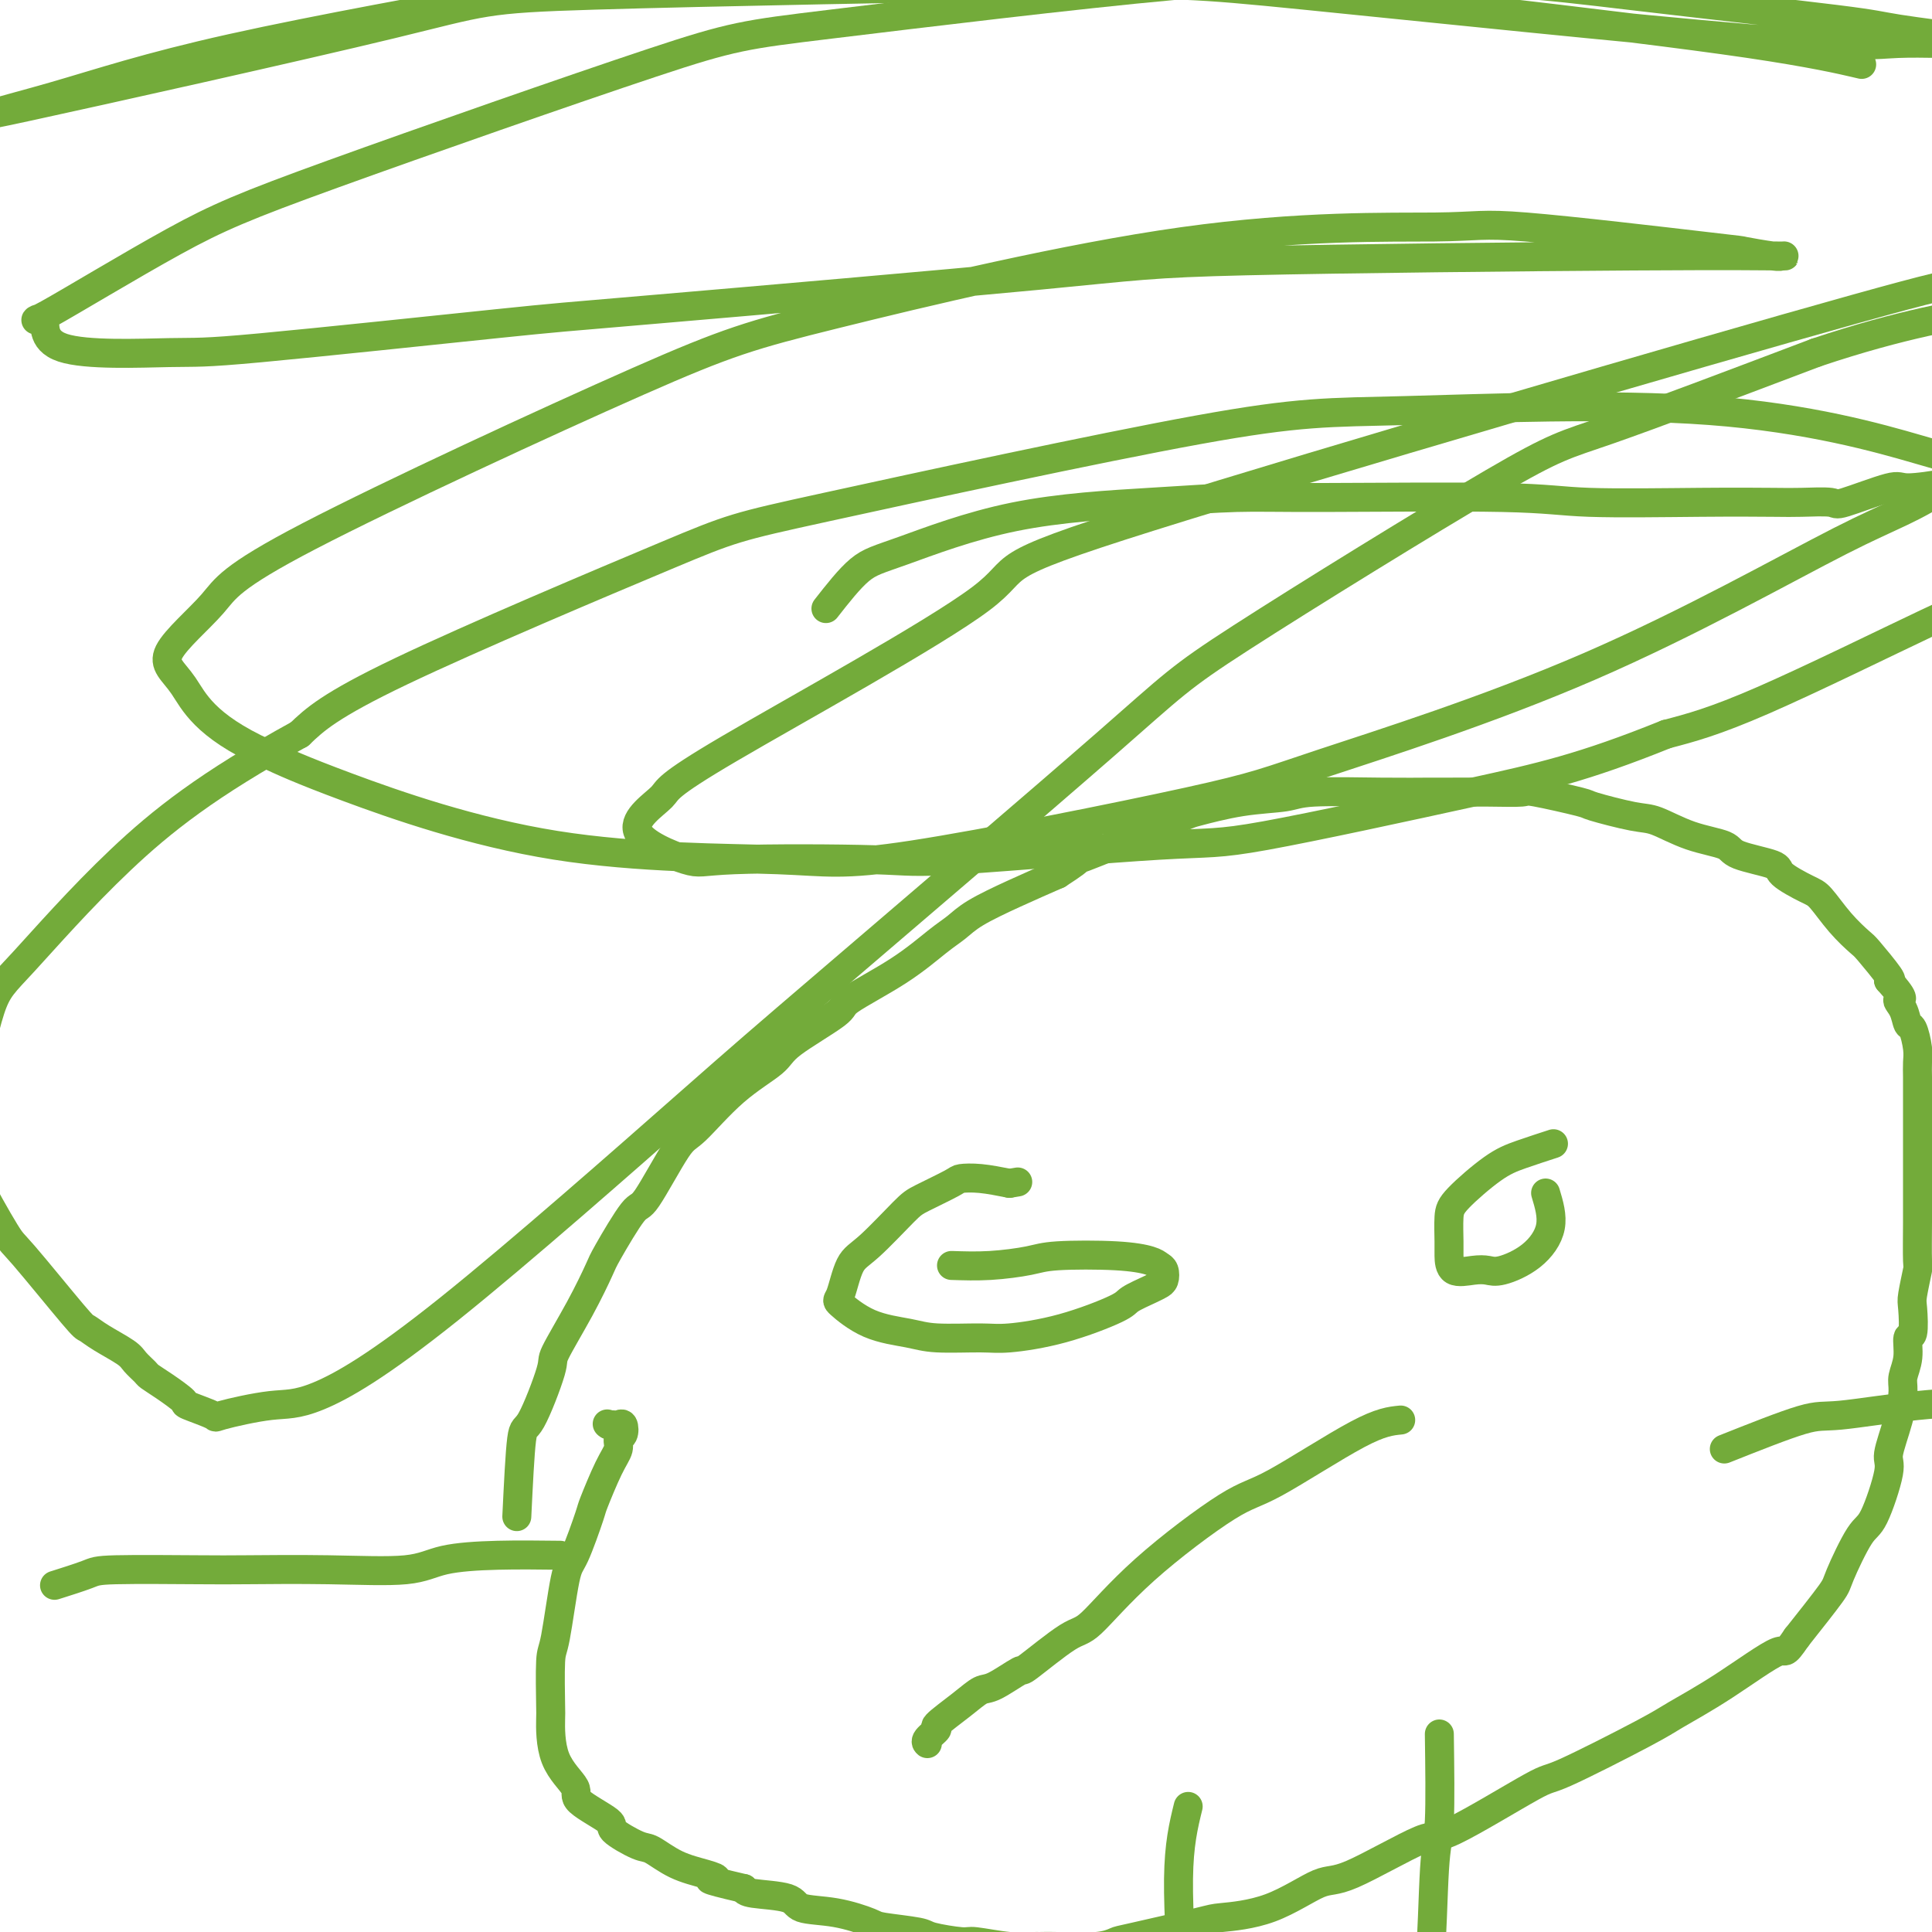
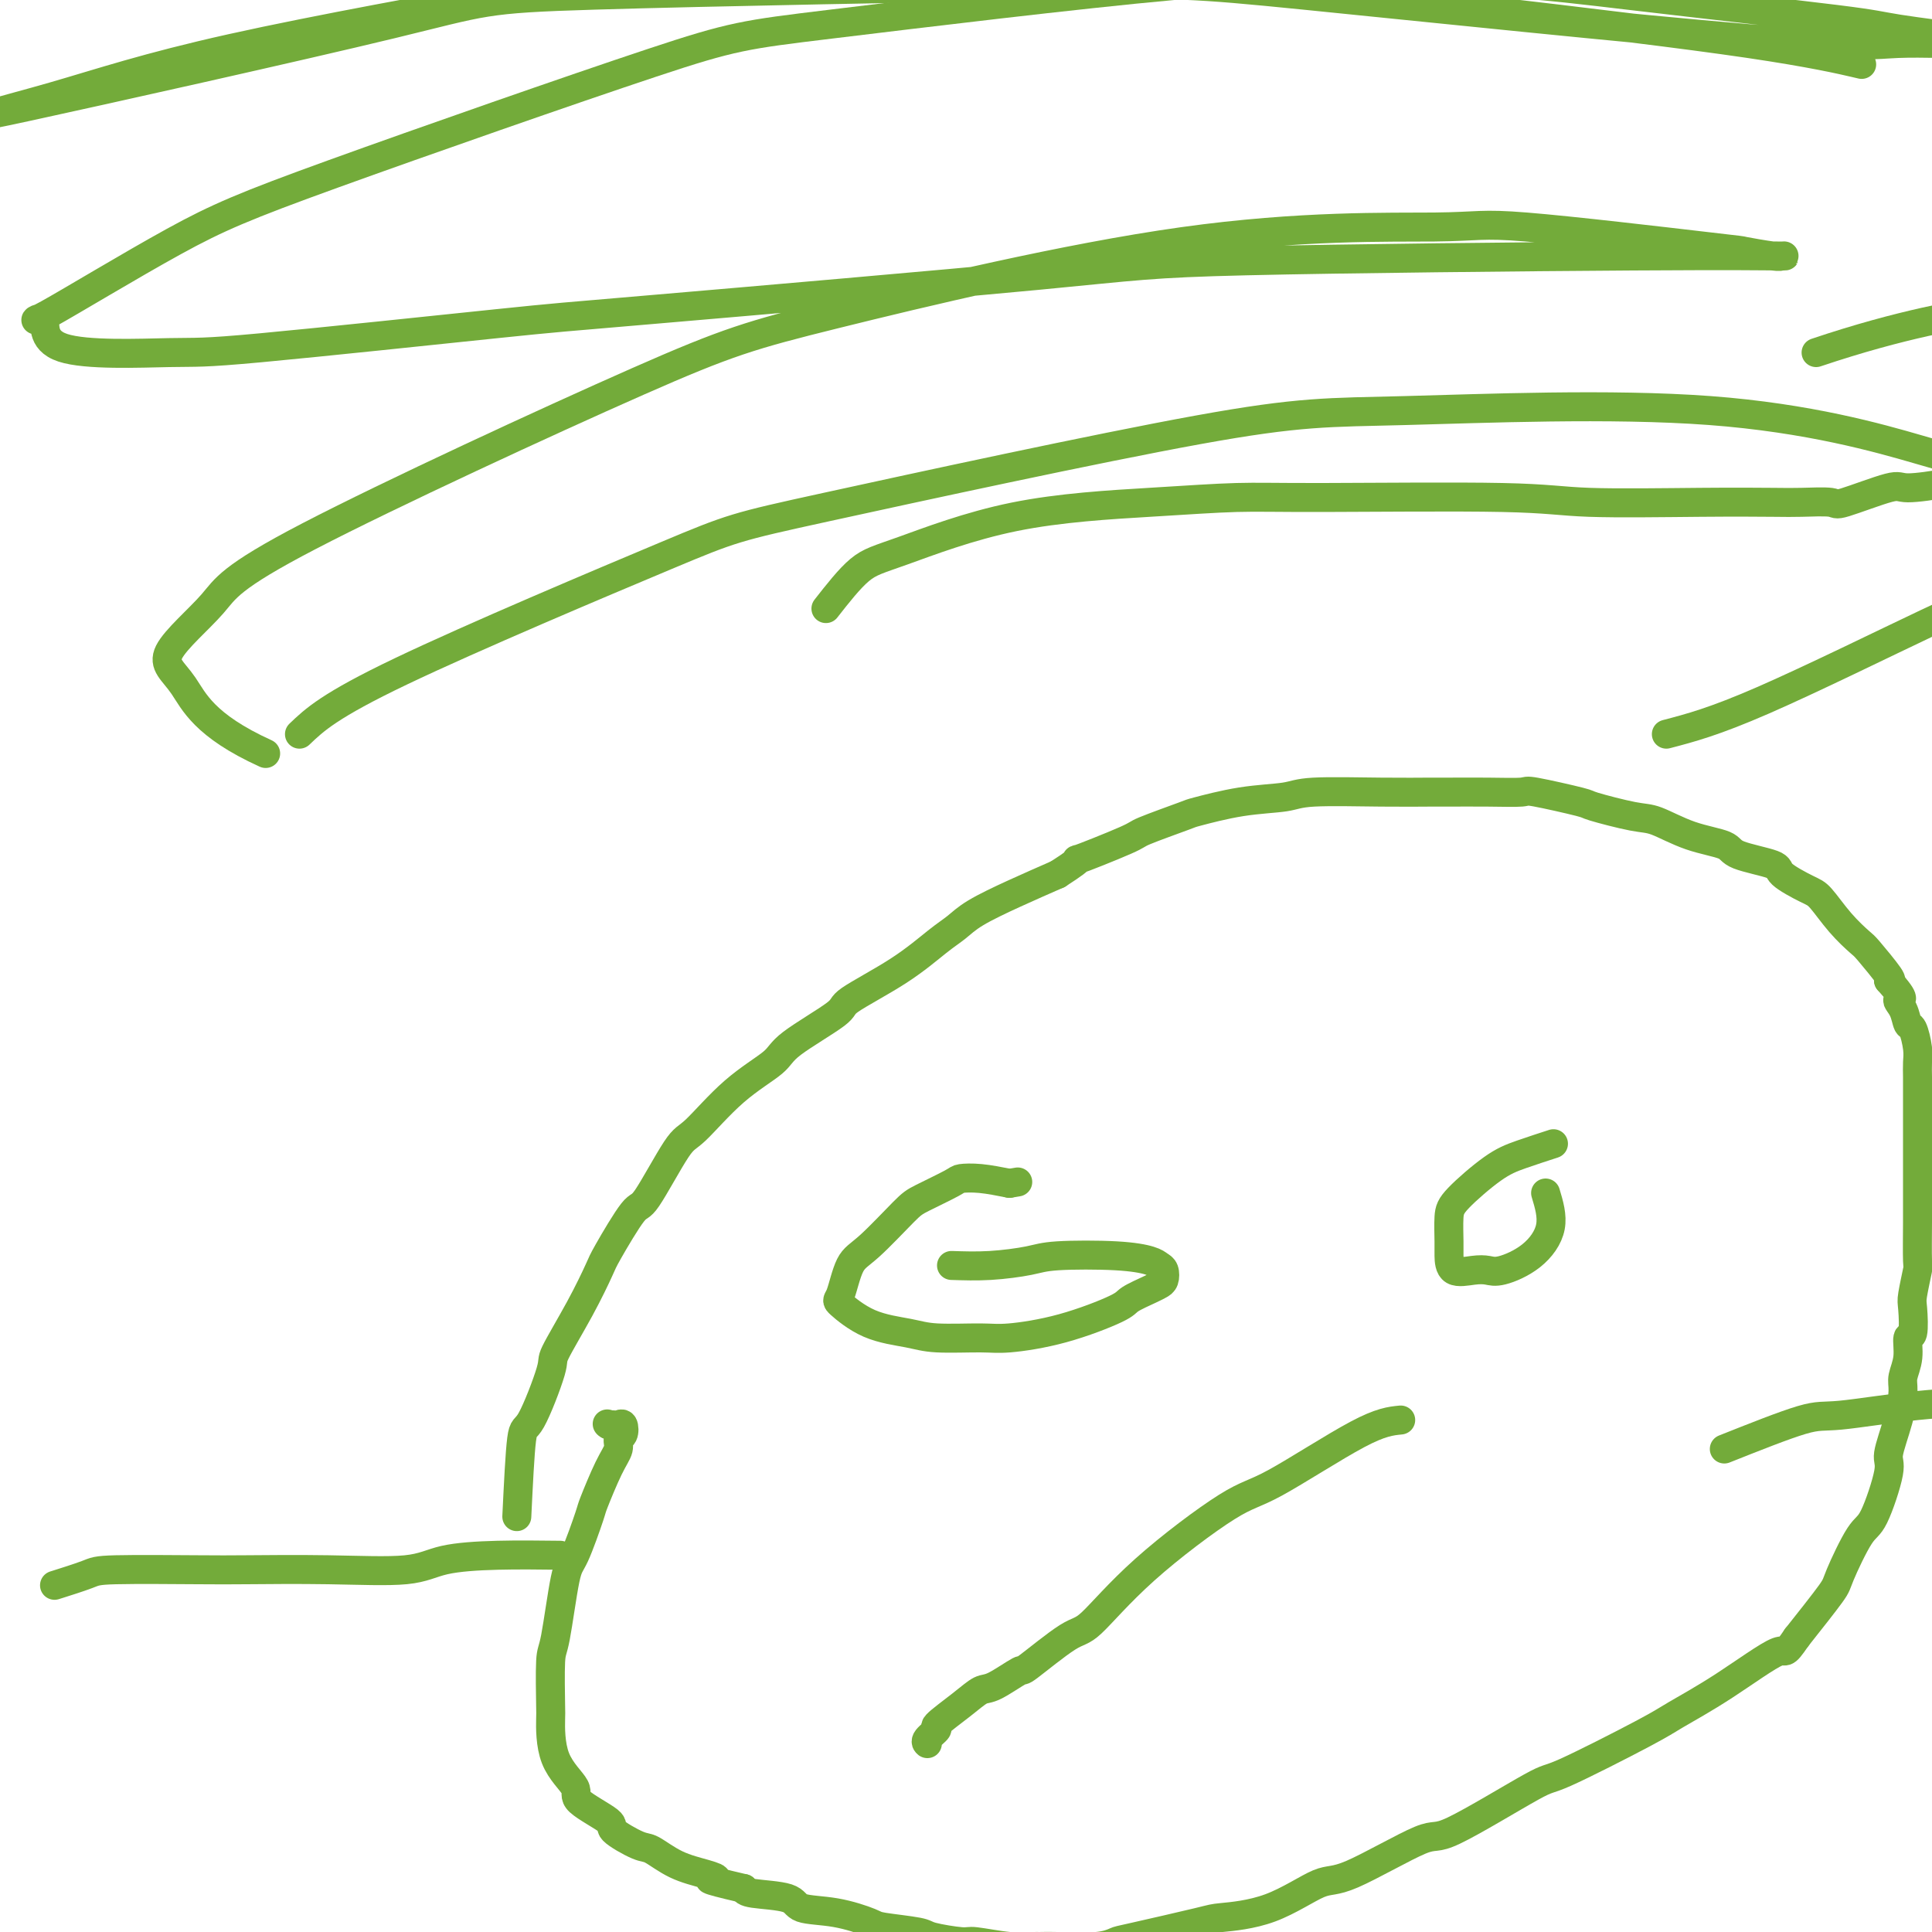
<svg xmlns="http://www.w3.org/2000/svg" viewBox="0 0 400 400" version="1.1">
  <g fill="none" stroke="#73AB3A" stroke-width="6" stroke-linecap="round" stroke-linejoin="round">
    <path d="M107,314c0.318,-6.596 0.636,-13.191 1,-16c0.364,-2.809 0.773,-1.831 2,-4c1.227,-2.169 3.270,-7.485 4,-10c0.730,-2.515 0.146,-2.231 1,-4c0.854,-1.769 3.145,-5.593 5,-9c1.855,-3.407 3.274,-6.398 4,-8c0.726,-1.602 0.760,-1.813 2,-4c1.240,-2.187 3.686,-6.348 5,-8c1.314,-1.652 1.498,-0.795 3,-3c1.502,-2.205 4.324,-7.472 6,-10c1.676,-2.528 2.205,-2.316 4,-4c1.795,-1.684 4.855,-5.263 8,-8c3.145,-2.737 6.376,-4.631 8,-6c1.624,-1.369 1.642,-2.211 4,-4c2.358,-1.789 7.058,-4.523 9,-6c1.942,-1.477 1.128,-1.696 3,-3c1.872,-1.304 6.430,-3.692 10,-6c3.570,-2.308 6.153,-4.536 8,-6c1.847,-1.464 2.959,-2.166 4,-3c1.041,-0.834 2.011,-1.802 4,-3c1.989,-1.198 4.997,-2.628 8,-4c3.003,-1.372 6.002,-2.686 9,-4" />
    <path d="M219,181c6.983,-4.479 2.940,-2.677 4,-3c1.060,-0.323 7.224,-2.773 10,-4c2.776,-1.227 2.165,-1.232 4,-2c1.835,-0.768 6.117,-2.301 8,-3c1.883,-0.699 1.367,-0.566 3,-1c1.633,-0.434 5.414,-1.437 9,-2c3.586,-0.563 6.976,-0.687 9,-1c2.024,-0.313 2.681,-0.816 6,-1c3.319,-0.184 9.300,-0.049 14,0c4.700,0.049 8.120,0.011 10,0c1.880,-0.011 2.221,0.004 4,0c1.779,-0.004 4.995,-0.027 8,0c3.005,0.027 5.798,0.106 7,0c1.202,-0.106 0.811,-0.395 3,0c2.189,0.395 6.956,1.475 9,2c2.044,0.525 1.364,0.497 3,1c1.636,0.503 5.588,1.538 8,2c2.412,0.462 3.285,0.351 5,1c1.715,0.649 4.273,2.060 7,3c2.727,0.940 5.623,1.411 7,2c1.377,0.589 1.235,1.296 3,2c1.765,0.704 5.437,1.405 7,2c1.563,0.595 1.018,1.084 2,2c0.982,0.916 3.492,2.258 5,3c1.508,0.742 2.012,0.882 3,2c0.988,1.118 2.458,3.214 4,5c1.542,1.786 3.156,3.262 4,4c0.844,0.738 0.920,0.737 2,2c1.080,1.263 3.166,3.789 4,5c0.834,1.211 0.417,1.105 0,1" />
    <path d="M391,203c4.118,4.546 2.414,3.910 2,4c-0.414,0.090 0.464,0.905 1,2c0.536,1.095 0.732,2.470 1,3c0.268,0.530 0.608,0.215 1,1c0.392,0.785 0.837,2.669 1,4c0.163,1.331 0.044,2.108 0,3c-0.044,0.892 -0.012,1.900 0,3c0.012,1.100 0.003,2.294 0,3c-0.003,0.706 -0.001,0.925 0,3c0.001,2.075 0.000,6.007 0,8c-0.000,1.993 -0.000,2.048 0,3c0.000,0.952 0.001,2.800 0,4c-0.001,1.200 -0.004,1.750 0,3c0.004,1.250 0.015,3.199 0,6c-0.015,2.801 -0.055,6.454 0,8c0.055,1.546 0.207,0.986 0,2c-0.207,1.014 -0.772,3.604 -1,5c-0.228,1.396 -0.117,1.599 0,3c0.117,1.401 0.242,4.000 0,5c-0.242,1.000 -0.851,0.399 -1,1c-0.149,0.601 0.162,2.402 0,4c-0.162,1.598 -0.797,2.991 -1,4c-0.203,1.009 0.027,1.633 0,3c-0.027,1.367 -0.312,3.477 -1,6c-0.688,2.523 -1.778,5.461 -2,7c-0.222,1.539 0.425,1.681 0,4c-0.425,2.319 -1.923,6.815 -3,9c-1.077,2.185 -1.732,2.060 -3,4c-1.268,1.940 -3.149,5.945 -4,8c-0.851,2.055 -0.672,2.158 -2,4c-1.328,1.842 -4.164,5.421 -7,9" />
    <path d="M372,339c-2.863,4.211 -2.022,2.240 -4,3c-1.978,0.760 -6.775,4.251 -11,7c-4.225,2.749 -7.879,4.756 -10,6c-2.121,1.244 -2.711,1.724 -7,4c-4.289,2.276 -12.279,6.348 -16,8c-3.721,1.652 -3.173,0.883 -7,3c-3.827,2.117 -12.031,7.120 -16,9c-3.969,1.880 -3.705,0.637 -7,2c-3.295,1.363 -10.150,5.333 -14,7c-3.850,1.667 -4.695,1.032 -7,2c-2.305,0.968 -6.069,3.540 -10,5c-3.931,1.460 -8.028,1.806 -10,2c-1.972,0.194 -1.819,0.234 -5,1c-3.181,0.766 -9.697,2.258 -13,3c-3.303,0.742 -3.393,0.734 -4,1c-0.607,0.266 -1.730,0.804 -4,1c-2.270,0.196 -5.687,0.048 -8,0c-2.313,-0.048 -3.522,0.002 -4,0c-0.478,-0.002 -0.227,-0.056 -1,0c-0.773,0.056 -2.572,0.222 -5,0c-2.428,-0.222 -5.484,-0.833 -7,-1c-1.516,-0.167 -1.491,0.111 -3,0c-1.509,-0.111 -4.554,-0.611 -6,-1c-1.446,-0.389 -1.295,-0.666 -3,-1c-1.705,-0.334 -5.267,-0.723 -7,-1c-1.733,-0.277 -1.638,-0.441 -3,-1c-1.362,-0.559 -4.183,-1.512 -7,-2c-2.817,-0.488 -5.631,-0.512 -7,-1c-1.369,-0.488 -1.292,-1.439 -3,-2c-1.708,-0.561 -5.202,-0.732 -7,-1c-1.798,-0.268 -1.899,-0.634 -2,-1" />
    <path d="M154,391c-9.824,-2.268 -6.883,-1.940 -6,-2c0.883,-0.060 -0.291,-0.510 -2,-1c-1.709,-0.490 -3.955,-1.021 -6,-2c-2.045,-0.979 -3.891,-2.405 -5,-3c-1.109,-0.595 -1.481,-0.359 -3,-1c-1.519,-0.641 -4.187,-2.158 -5,-3c-0.813,-0.842 0.227,-1.008 -1,-2c-1.227,-0.992 -4.721,-2.811 -6,-4c-1.279,-1.189 -0.343,-1.748 -1,-3c-0.657,-1.252 -2.906,-3.197 -4,-6c-1.094,-2.803 -1.033,-6.464 -1,-8c0.033,-1.536 0.038,-0.947 0,-3c-0.038,-2.053 -0.118,-6.747 0,-9c0.118,-2.253 0.436,-2.065 1,-5c0.564,-2.935 1.376,-8.991 2,-12c0.624,-3.009 1.061,-2.970 2,-5c0.939,-2.030 2.380,-6.131 3,-8c0.620,-1.869 0.418,-1.508 1,-3c0.582,-1.492 1.946,-4.838 3,-7c1.054,-2.162 1.796,-3.140 2,-4c0.204,-0.860 -0.130,-1.604 0,-2c0.130,-0.396 0.726,-0.446 1,-1c0.274,-0.554 0.228,-1.612 0,-2c-0.228,-0.388 -0.638,-0.104 -1,0c-0.362,0.104 -0.675,0.030 -1,0c-0.325,-0.030 -0.663,-0.015 -1,0" />
    <path d="M126,295c-0.500,-0.333 -0.250,-0.167 0,0" />
    <path d="M116,322c-4.395,-0.053 -8.790,-0.105 -13,0c-4.210,0.105 -8.235,0.368 -11,1c-2.765,0.632 -4.271,1.633 -8,2c-3.729,0.367 -9.680,0.100 -16,0c-6.320,-0.100 -13.008,-0.033 -17,0c-3.992,0.033 -5.288,0.034 -10,0c-4.712,-0.034 -12.840,-0.102 -17,0c-4.160,0.102 -4.351,0.374 -6,1c-1.649,0.626 -4.757,1.608 -6,2c-1.243,0.392 -0.622,0.196 0,0" />
    <path d="M357,300c6.231,-2.476 12.462,-4.953 16,-6c3.538,-1.047 4.383,-0.665 8,-1c3.617,-0.335 10.006,-1.387 16,-2c5.994,-0.613 11.595,-0.787 15,-1c3.405,-0.213 4.616,-0.465 8,-1c3.384,-0.535 8.942,-1.352 12,-2c3.058,-0.648 3.615,-1.125 6,-2c2.385,-0.875 6.598,-2.148 10,-3c3.402,-0.852 5.991,-1.283 8,-2c2.009,-0.717 3.436,-1.720 6,-3c2.564,-1.280 6.265,-2.838 8,-4c1.735,-1.162 1.506,-1.928 3,-3c1.494,-1.072 4.713,-2.449 6,-3c1.287,-0.551 0.644,-0.275 0,0" />
-     <path d="M246,374c-0.956,3.904 -1.913,7.808 -2,15c-0.087,7.192 0.694,17.672 1,24c0.306,6.328 0.136,8.505 1,14c0.864,5.495 2.763,14.309 4,19c1.237,4.691 1.812,5.258 3,8c1.188,2.742 2.987,7.659 4,10c1.013,2.341 1.238,2.105 2,3c0.762,0.895 2.060,2.920 3,4c0.940,1.080 1.522,1.214 2,1c0.478,-0.214 0.851,-0.775 1,-1c0.149,-0.225 0.075,-0.112 0,0" />
-     <path d="M298,359c0.097,7.022 0.193,14.044 0,18c-0.193,3.956 -0.676,4.845 -1,10c-0.324,5.155 -0.491,14.576 -1,20c-0.509,5.424 -1.362,6.852 -2,11c-0.638,4.148 -1.060,11.015 -2,17c-0.940,5.985 -2.396,11.089 -3,14c-0.604,2.911 -0.355,3.630 0,6c0.355,2.370 0.816,6.391 1,8c0.184,1.609 0.092,0.804 0,0" />
    <path d="M197,262c2.574,0.085 5.148,0.169 8,0c2.852,-0.169 5.982,-0.592 8,-1c2.018,-0.408 2.922,-0.801 6,-1c3.078,-0.199 8.328,-0.204 12,0c3.672,0.204 5.766,0.618 7,1c1.234,0.382 1.609,0.731 2,1c0.391,0.269 0.798,0.457 1,1c0.202,0.543 0.199,1.442 0,2c-0.199,0.558 -0.592,0.775 -1,1c-0.408,0.225 -0.829,0.456 -2,1c-1.171,0.544 -3.091,1.399 -4,2c-0.909,0.601 -0.805,0.946 -3,2c-2.195,1.054 -6.688,2.815 -11,4c-4.312,1.185 -8.444,1.792 -11,2c-2.556,0.208 -3.537,0.017 -6,0c-2.463,-0.017 -6.409,0.141 -9,0c-2.591,-0.141 -3.827,-0.580 -6,-1c-2.173,-0.420 -5.281,-0.821 -8,-2c-2.719,-1.179 -5.048,-3.135 -6,-4c-0.952,-0.865 -0.526,-0.639 0,-2c0.526,-1.361 1.153,-4.308 2,-6c0.847,-1.692 1.912,-2.127 4,-4c2.088,-1.873 5.197,-5.182 7,-7c1.803,-1.818 2.301,-2.145 4,-3c1.699,-0.855 4.600,-2.240 6,-3c1.400,-0.760 1.300,-0.897 2,-1c0.700,-0.103 2.200,-0.172 4,0c1.800,0.172 3.900,0.586 6,1" />
    <path d="M209,245c3.000,-0.500 1.500,-0.250 0,0" />
    <path d="M320,247c0.714,2.370 1.427,4.739 1,7c-0.427,2.261 -1.995,4.412 -4,6c-2.005,1.588 -4.446,2.612 -6,3c-1.554,0.388 -2.220,0.139 -3,0c-0.780,-0.139 -1.674,-0.169 -3,0c-1.326,0.169 -3.086,0.537 -4,0c-0.914,-0.537 -0.983,-1.978 -1,-3c-0.017,-1.022 0.019,-1.624 0,-3c-0.019,-1.376 -0.092,-3.525 0,-5c0.092,-1.475 0.348,-2.277 2,-4c1.652,-1.723 4.701,-4.369 7,-6c2.299,-1.631 3.850,-2.247 6,-3c2.150,-0.753 4.900,-1.644 6,-2c1.100,-0.356 0.550,-0.178 0,0" />
    <path d="M290,294c-2.066,0.205 -4.132,0.409 -9,3c-4.868,2.591 -12.537,7.568 -17,10c-4.463,2.432 -5.719,2.320 -10,5c-4.281,2.680 -11.588,8.151 -17,13c-5.412,4.849 -8.931,9.075 -11,11c-2.069,1.925 -2.689,1.547 -5,3c-2.311,1.453 -6.314,4.736 -8,6c-1.686,1.264 -1.056,0.507 -2,1c-0.944,0.493 -3.463,2.235 -5,3c-1.537,0.765 -2.094,0.551 -3,1c-0.906,0.449 -2.162,1.560 -4,3c-1.838,1.440 -4.258,3.209 -5,4c-0.742,0.791 0.193,0.604 0,1c-0.193,0.396 -1.513,1.376 -2,2c-0.487,0.624 -0.139,0.893 0,1c0.139,0.107 0.070,0.054 0,0" />
    <path d="M171,126c2.444,-3.118 4.887,-6.237 7,-8c2.113,-1.763 3.895,-2.171 9,-4c5.105,-1.829 13.532,-5.080 23,-7c9.468,-1.920 19.977,-2.511 28,-3c8.023,-0.489 13.560,-0.877 18,-1c4.440,-0.123 7.783,0.020 18,0c10.217,-0.020 27.307,-0.201 37,0c9.693,0.201 11.988,0.785 18,1c6.012,0.215 15.739,0.061 23,0c7.261,-0.061 12.054,-0.028 15,0c2.946,0.028 4.044,0.050 6,0c1.956,-0.050 4.770,-0.174 6,0c1.230,0.174 0.874,0.645 3,0c2.126,-0.645 6.732,-2.407 9,-3c2.268,-0.593 2.197,-0.018 4,0c1.803,0.018 5.479,-0.520 8,-1c2.521,-0.480 3.886,-0.902 5,-1c1.114,-0.098 1.977,0.128 3,0c1.023,-0.128 2.205,-0.611 3,-1c0.795,-0.389 1.204,-0.685 0,-1c-1.204,-0.315 -4.020,-0.648 -6,-1c-1.980,-0.352 -3.125,-0.722 -11,-3c-7.875,-2.278 -22.480,-6.466 -43,-8c-20.520,-1.534 -46.953,-0.416 -63,0c-16.047,0.416 -21.706,0.131 -43,4c-21.294,3.869 -58.223,11.893 -77,16c-18.777,4.107 -19.401,4.298 -33,10c-13.599,5.702 -40.171,16.915 -55,24c-14.829,7.085 -17.914,10.043 -21,13" />
-     <path d="M62,152c-19.022,10.435 -28.576,18.022 -37,26c-8.424,7.978 -15.717,16.347 -20,21c-4.283,4.653 -5.556,5.591 -7,10c-1.444,4.409 -3.059,12.289 -4,17c-0.941,4.711 -1.207,6.253 -1,8c0.207,1.747 0.885,3.698 1,5c0.115,1.302 -0.335,1.955 1,5c1.335,3.045 4.455,8.481 6,11c1.545,2.519 1.513,2.121 4,5c2.487,2.879 7.491,9.036 10,12c2.509,2.964 2.522,2.734 3,3c0.478,0.266 1.422,1.026 3,2c1.578,0.974 3.789,2.160 5,3c1.211,0.840 1.422,1.332 2,2c0.578,0.668 1.523,1.512 2,2c0.477,0.488 0.487,0.621 1,1c0.513,0.379 1.530,1.004 3,2c1.470,0.996 3.392,2.364 4,3c0.608,0.636 -0.099,0.538 1,1c1.099,0.462 4.004,1.482 5,2c0.996,0.518 0.084,0.535 2,0c1.916,-0.535 6.661,-1.622 10,-2c3.339,-0.378 5.272,-0.047 10,-2c4.728,-1.953 12.252,-6.191 27,-18c14.748,-11.809 36.720,-31.189 49,-42c12.280,-10.811 14.869,-13.054 30,-26c15.131,-12.946 42.806,-36.596 57,-49c14.194,-12.404 14.908,-13.562 28,-22c13.092,-8.438 38.563,-24.156 52,-32c13.437,-7.844 14.839,-7.812 24,-11c9.161,-3.188 26.080,-9.594 43,-16" />
    <path d="M376,73c18.098,-6.091 29.845,-7.817 36,-9c6.155,-1.183 6.720,-1.821 11,-2c4.280,-0.179 12.275,0.102 16,0c3.725,-0.102 3.181,-0.589 3,0c-0.181,0.589 0.002,2.252 0,3c-0.002,0.748 -0.189,0.580 0,1c0.189,0.420 0.754,1.427 1,2c0.246,0.573 0.175,0.712 0,1c-0.175,0.288 -0.453,0.726 0,1c0.453,0.274 1.636,0.386 2,1c0.364,0.614 -0.091,1.731 0,2c0.091,0.269 0.728,-0.311 1,0c0.272,0.311 0.178,1.512 0,2c-0.178,0.488 -0.440,0.261 0,1c0.440,0.739 1.584,2.443 2,3c0.416,0.557 0.106,-0.034 0,0c-0.106,0.034 -0.007,0.694 0,2c0.007,1.306 -0.078,3.260 0,4c0.078,0.740 0.320,0.267 0,1c-0.320,0.733 -1.200,2.672 -2,4c-0.800,1.328 -1.518,2.045 -3,4c-1.482,1.955 -3.726,5.149 -5,7c-1.274,1.851 -1.576,2.361 -6,6c-4.424,3.639 -12.969,10.408 -18,14c-5.031,3.592 -6.547,4.005 -15,8c-8.453,3.995 -23.844,11.570 -34,16c-10.156,4.430 -15.078,5.715 -20,7" />
-     <path d="M345,152c-17.316,6.987 -26.107,8.955 -40,12c-13.893,3.045 -32.889,7.169 -43,9c-10.111,1.831 -11.336,1.371 -22,2c-10.664,0.629 -30.767,2.349 -41,3c-10.233,0.651 -10.596,0.235 -18,0c-7.404,-0.235 -21.848,-0.288 -29,0c-7.152,0.288 -7.010,0.916 -10,0c-2.990,-0.916 -9.111,-3.375 -10,-6c-0.889,-2.625 3.453,-5.416 5,-7c1.547,-1.584 0.300,-1.962 14,-10c13.700,-8.038 42.346,-23.737 52,-31c9.654,-7.263 0.316,-6.091 35,-17c34.684,-10.909 113.391,-33.901 146,-43c32.609,-9.099 19.119,-4.306 20,-2c0.881,2.306 16.131,2.125 22,2c5.869,-0.125 2.357,-0.193 2,0c-0.357,0.193 2.442,0.646 4,1c1.558,0.354 1.874,0.608 2,2c0.126,1.392 0.062,3.923 1,5c0.938,1.077 2.878,0.700 -3,6c-5.878,5.300 -19.572,16.276 -28,22c-8.428,5.724 -11.588,6.197 -23,12c-11.412,5.803 -31.075,16.935 -52,26c-20.925,9.065 -43.113,16.064 -55,20c-11.887,3.936 -13.473,4.809 -28,8c-14.527,3.191 -41.995,8.700 -57,11c-15.005,2.300 -17.548,1.390 -28,1c-10.452,-0.390 -28.814,-0.259 -46,-3c-17.186,-2.741 -33.196,-8.355 -43,-12c-9.804,-3.645 -13.402,-5.323 -17,-7" />
    <path d="M55,156c-12.820,-5.821 -14.869,-10.874 -17,-14c-2.131,-3.126 -4.344,-4.324 -3,-7c1.344,-2.676 6.244,-6.830 9,-10c2.756,-3.170 3.369,-5.356 20,-14c16.631,-8.644 49.282,-23.746 68,-32c18.718,-8.254 23.505,-9.662 41,-14c17.495,-4.338 47.698,-11.608 72,-15c24.302,-3.392 42.705,-2.905 52,-3c9.295,-0.095 9.484,-0.772 19,0c9.516,0.772 28.360,2.992 37,4c8.640,1.008 7.075,0.805 8,1c0.925,0.195 4.339,0.787 6,1c1.661,0.213 1.567,0.048 2,0c0.433,-0.048 1.392,0.022 -1,0c-2.392,-0.022 -8.136,-0.137 -30,0c-21.864,0.137 -59.847,0.524 -80,1c-20.153,0.476 -22.477,1.041 -43,3c-20.523,1.959 -59.246,5.312 -79,7c-19.754,1.688 -20.538,1.709 -33,3c-12.462,1.291 -36.601,3.851 -49,5c-12.399,1.149 -13.059,0.887 -19,1c-5.941,0.113 -17.163,0.603 -22,-1c-4.837,-1.603 -3.290,-5.298 -4,-6c-0.710,-0.702 -3.677,1.588 1,-1c4.677,-2.588 16.999,-10.053 26,-15c9.001,-4.947 14.680,-7.375 33,-14c18.320,-6.625 49.282,-17.446 66,-23c16.718,-5.554 19.193,-5.842 37,-8c17.807,-2.158 50.945,-6.188 71,-8c20.055,-1.812 27.028,-1.406 34,-1" />
    <path d="M277,-4c27.369,-0.993 43.290,1.025 60,3c16.710,1.975 34.207,3.906 43,5c8.793,1.094 8.882,1.350 13,2c4.118,0.650 12.264,1.696 15,2c2.736,0.304 0.061,-0.132 0,0c-0.061,0.132 2.491,0.832 0,1c-2.491,0.168 -10.025,-0.198 -15,0c-4.975,0.198 -7.392,0.958 -31,-1c-23.608,-1.958 -68.407,-6.636 -92,-9c-23.593,-2.364 -25.981,-2.414 -51,-2c-25.019,0.414 -72.669,1.293 -96,2c-23.331,0.707 -22.344,1.244 -42,6c-19.656,4.756 -59.957,13.731 -75,17c-15.043,3.269 -4.829,0.830 5,-2c9.829,-2.830 19.272,-6.052 37,-10c17.728,-3.948 43.741,-8.621 57,-11c13.259,-2.379 13.762,-2.465 32,-3c18.238,-0.535 54.210,-1.519 73,-2c18.790,-0.481 20.400,-0.458 34,1c13.600,1.458 39.192,4.349 62,7c22.808,2.651 42.833,5.060 56,7c13.167,1.940 19.476,3.411 22,4c2.524,0.589 1.262,0.294 0,0" />
  </g>
</svg>